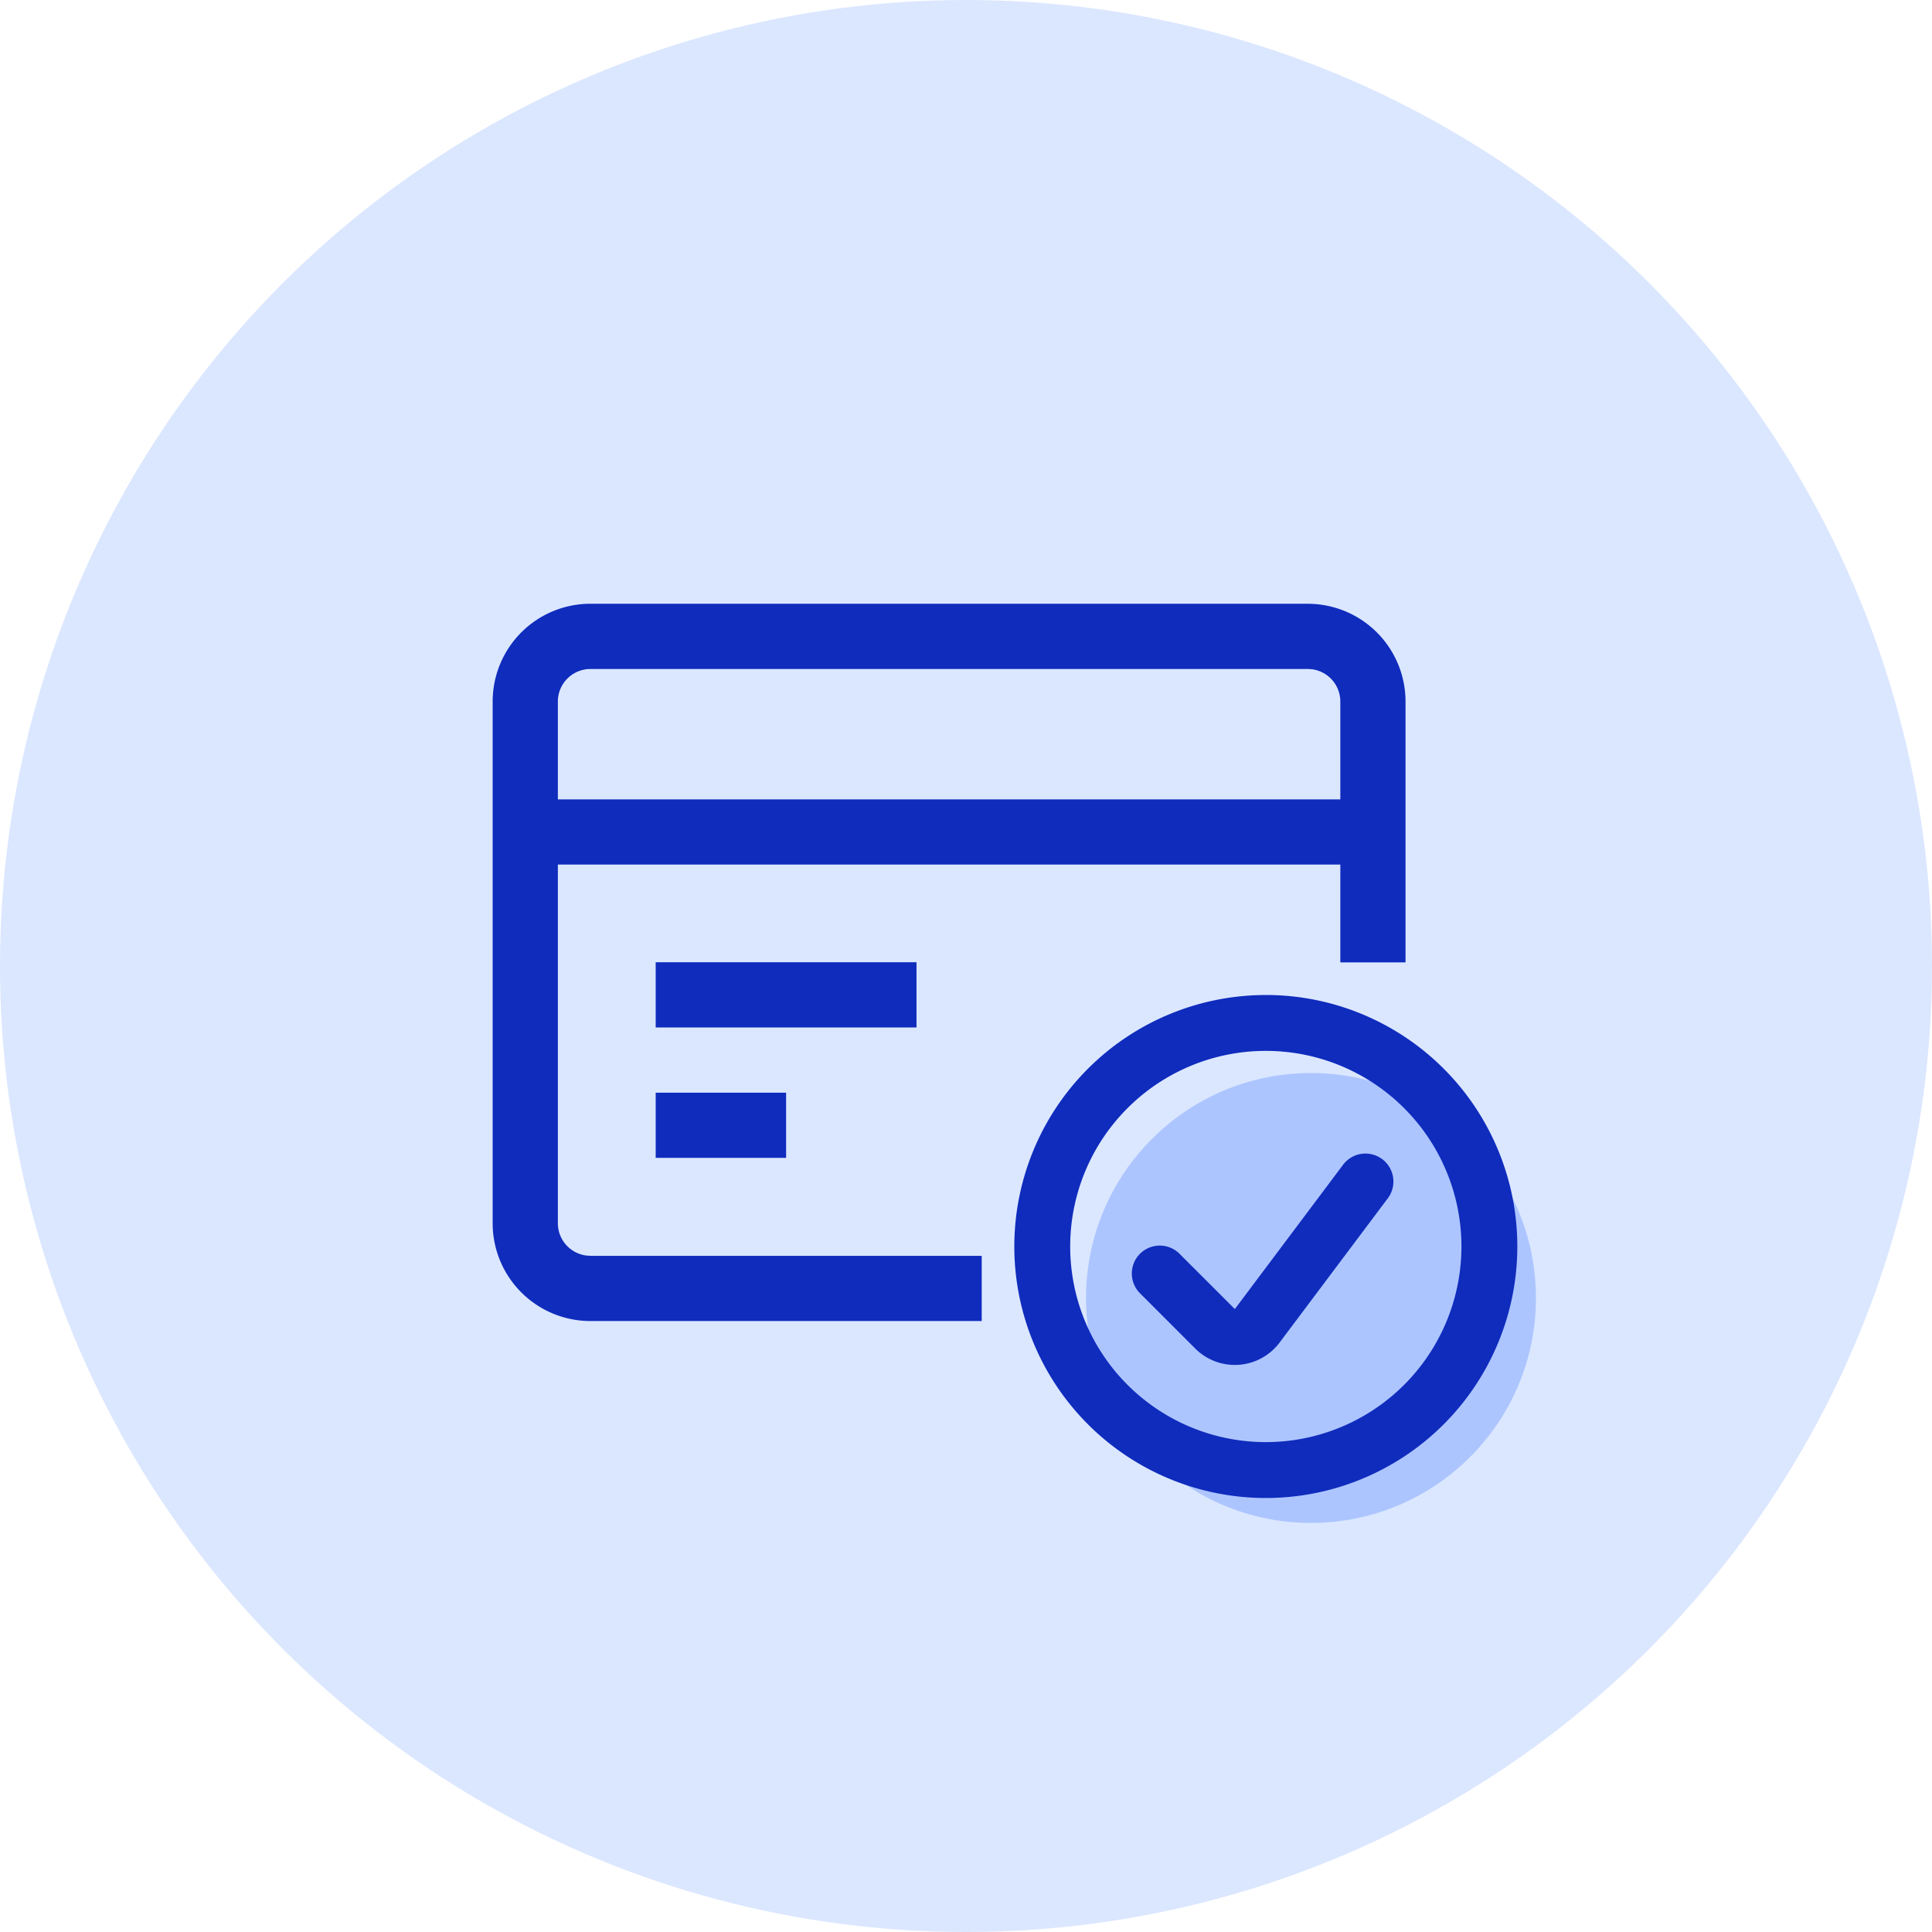
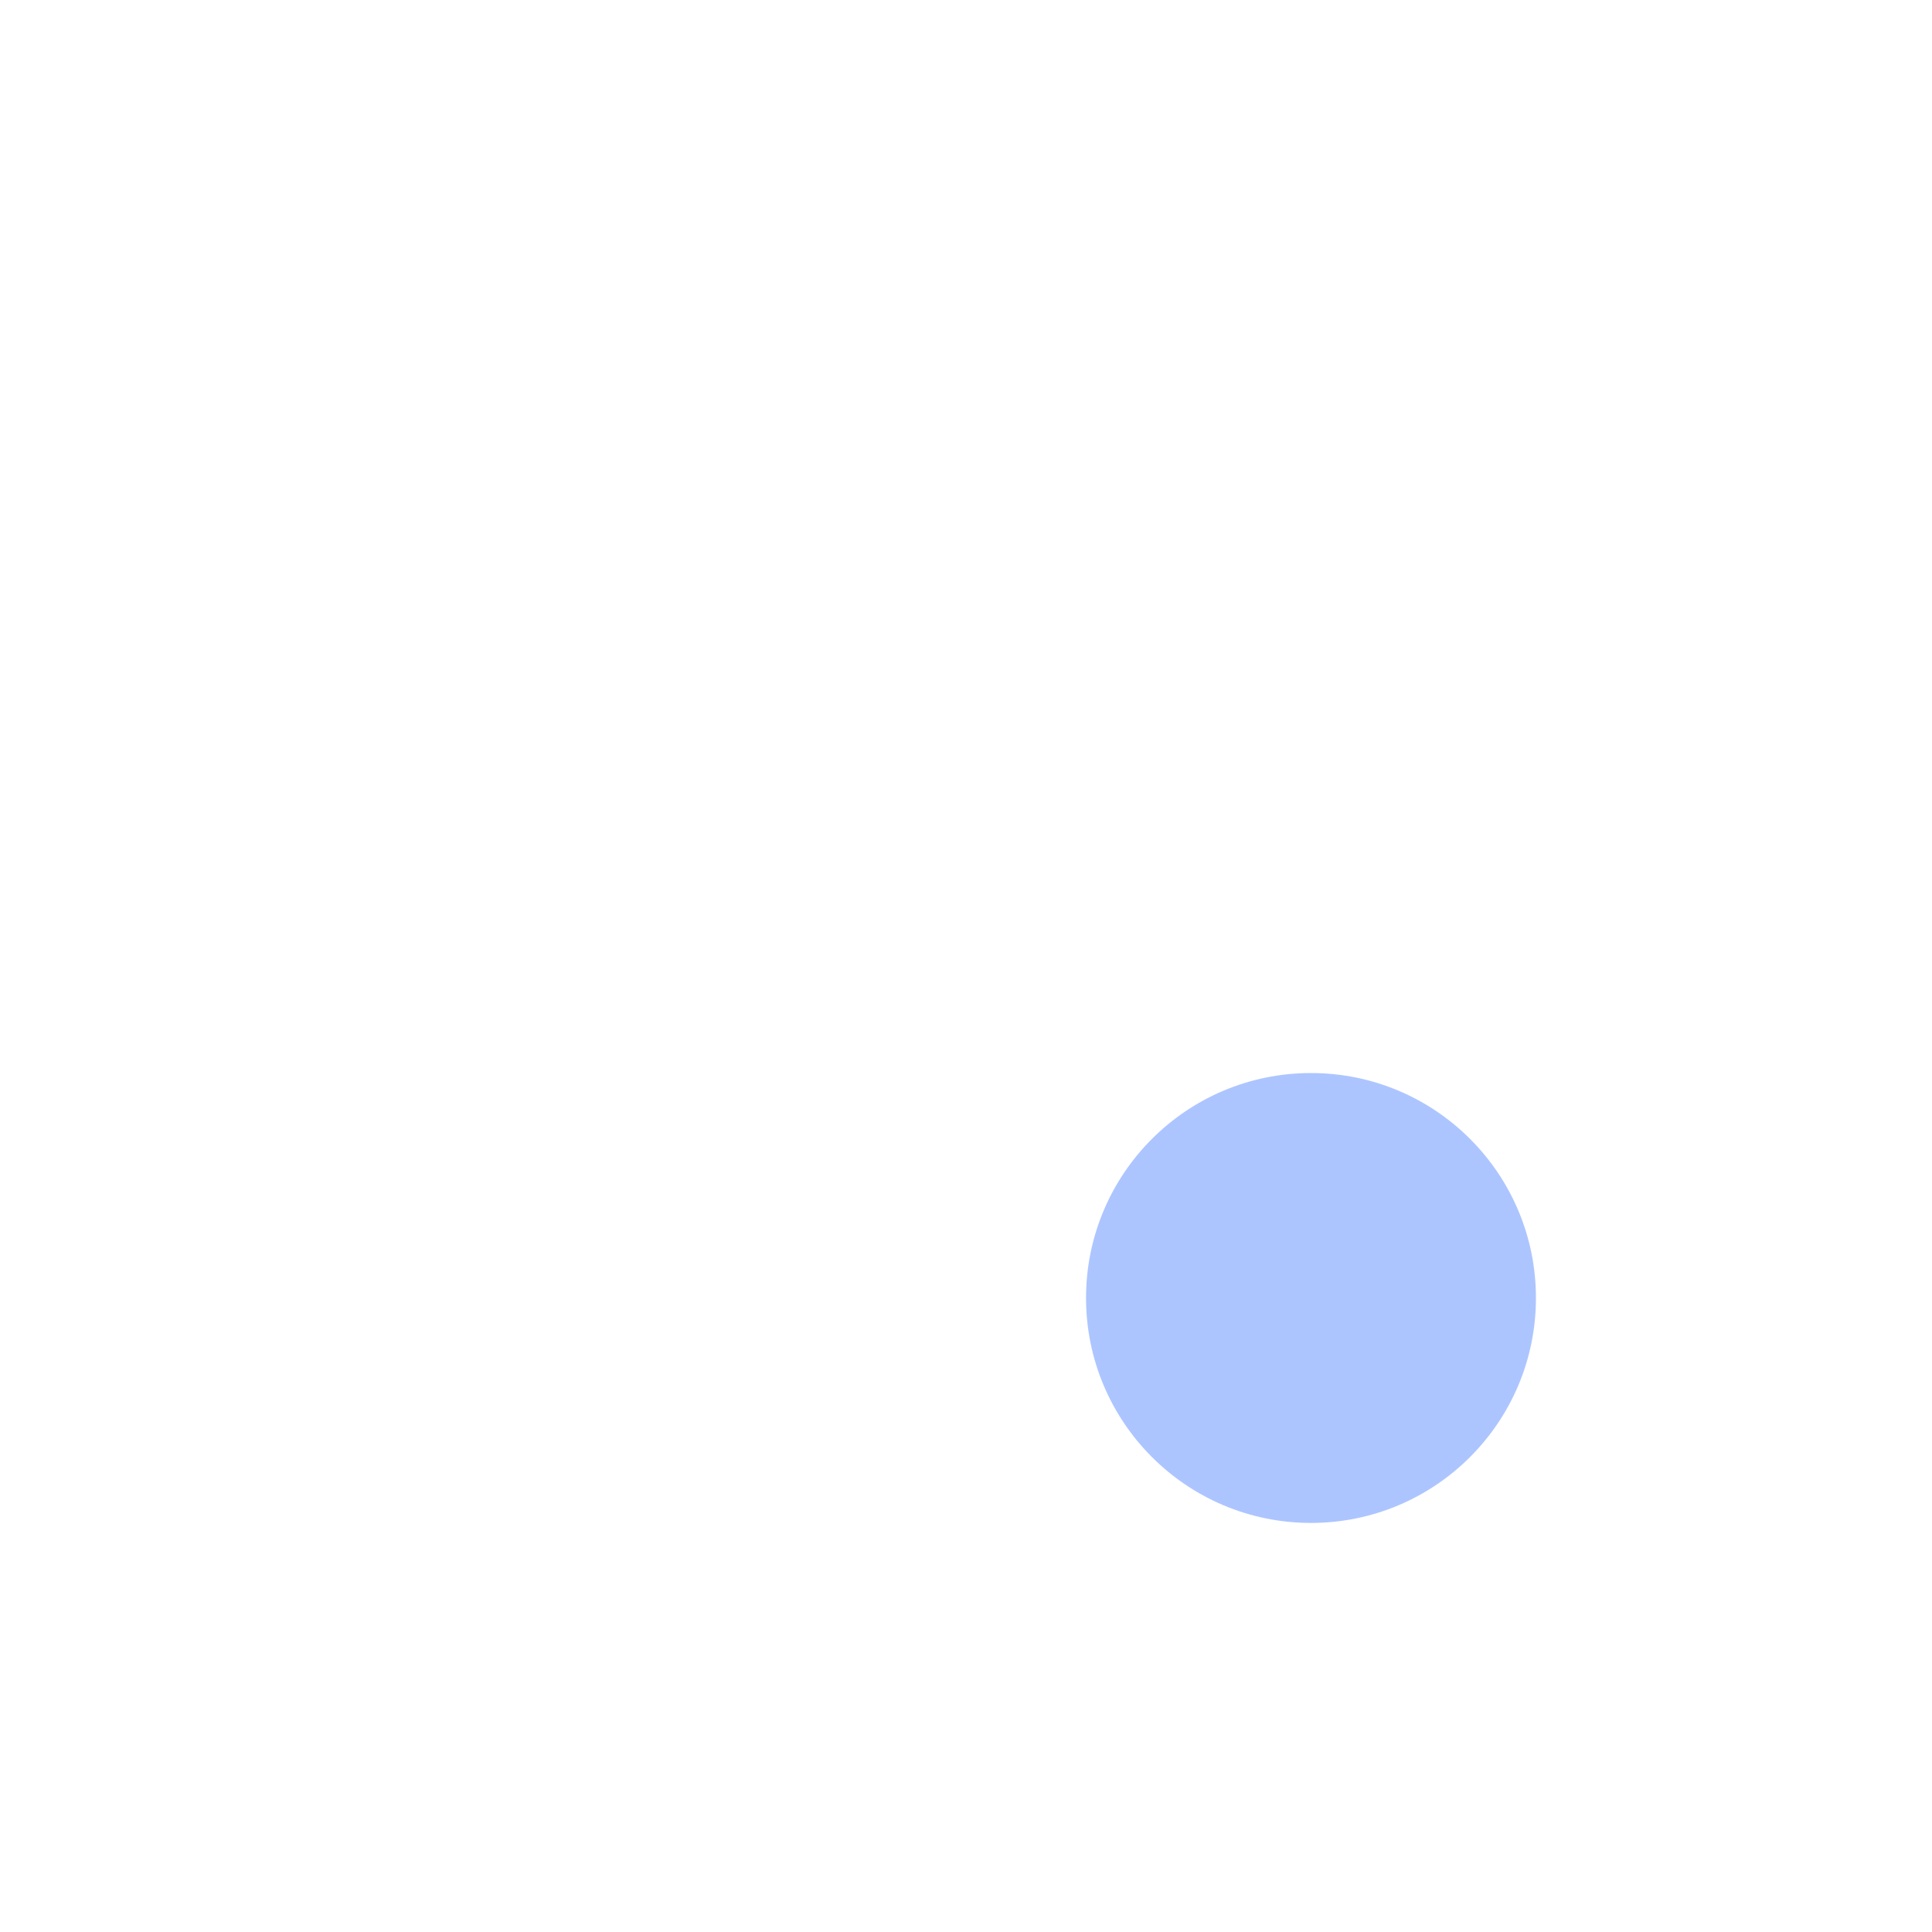
<svg xmlns="http://www.w3.org/2000/svg" aria-hidden="true" class="homepage-about-us__icon u-display-none u-display-block@tablet" viewBox="0 0 60 60" fill="none">
-   <circle cx="30" cy="30" r="30" fill="#DBE7FF" />
  <circle cx="40.714" cy="40.31" r="6.986" fill="#ADC5FF" />
-   <path d="M39.311 30.9a7.81 7.81 0 110 15.622 7.81 7.81 0 010-15.621zm0 1.736a6.075 6.075 0 100 12.15 6.075 6.075 0 000-12.15zm2.4 3.536a.868.868 0 011.389 1.042l-3.363 4.483a1.738 1.738 0 01-2.616.185l-1.735-1.736a.868.868 0 011.227-1.227l1.736 1.735 3.362-4.482zm-1.098-17.421a3.037 3.037 0 013.037 3.037v8.1h-2.025V26.85h-24.3v11.138c0 .513.381.936.875 1.003l.138.01h12.15v2.025h-12.15a3.037 3.037 0 01-3.038-3.038v-16.2a3.037 3.037 0 013.038-3.038h22.275zm-16.2 15.183v2.025h-4.05v-2.025h4.05zm4.05-4.05v2.025h-8.1v-2.025h8.1zm12.15-9.108H18.338c-.56 0-1.013.453-1.013 1.012v3.038h24.3v-3.038c0-.513-.38-.936-.875-1.003l-.137-.01z" fill="#0F2CBD" />
</svg>